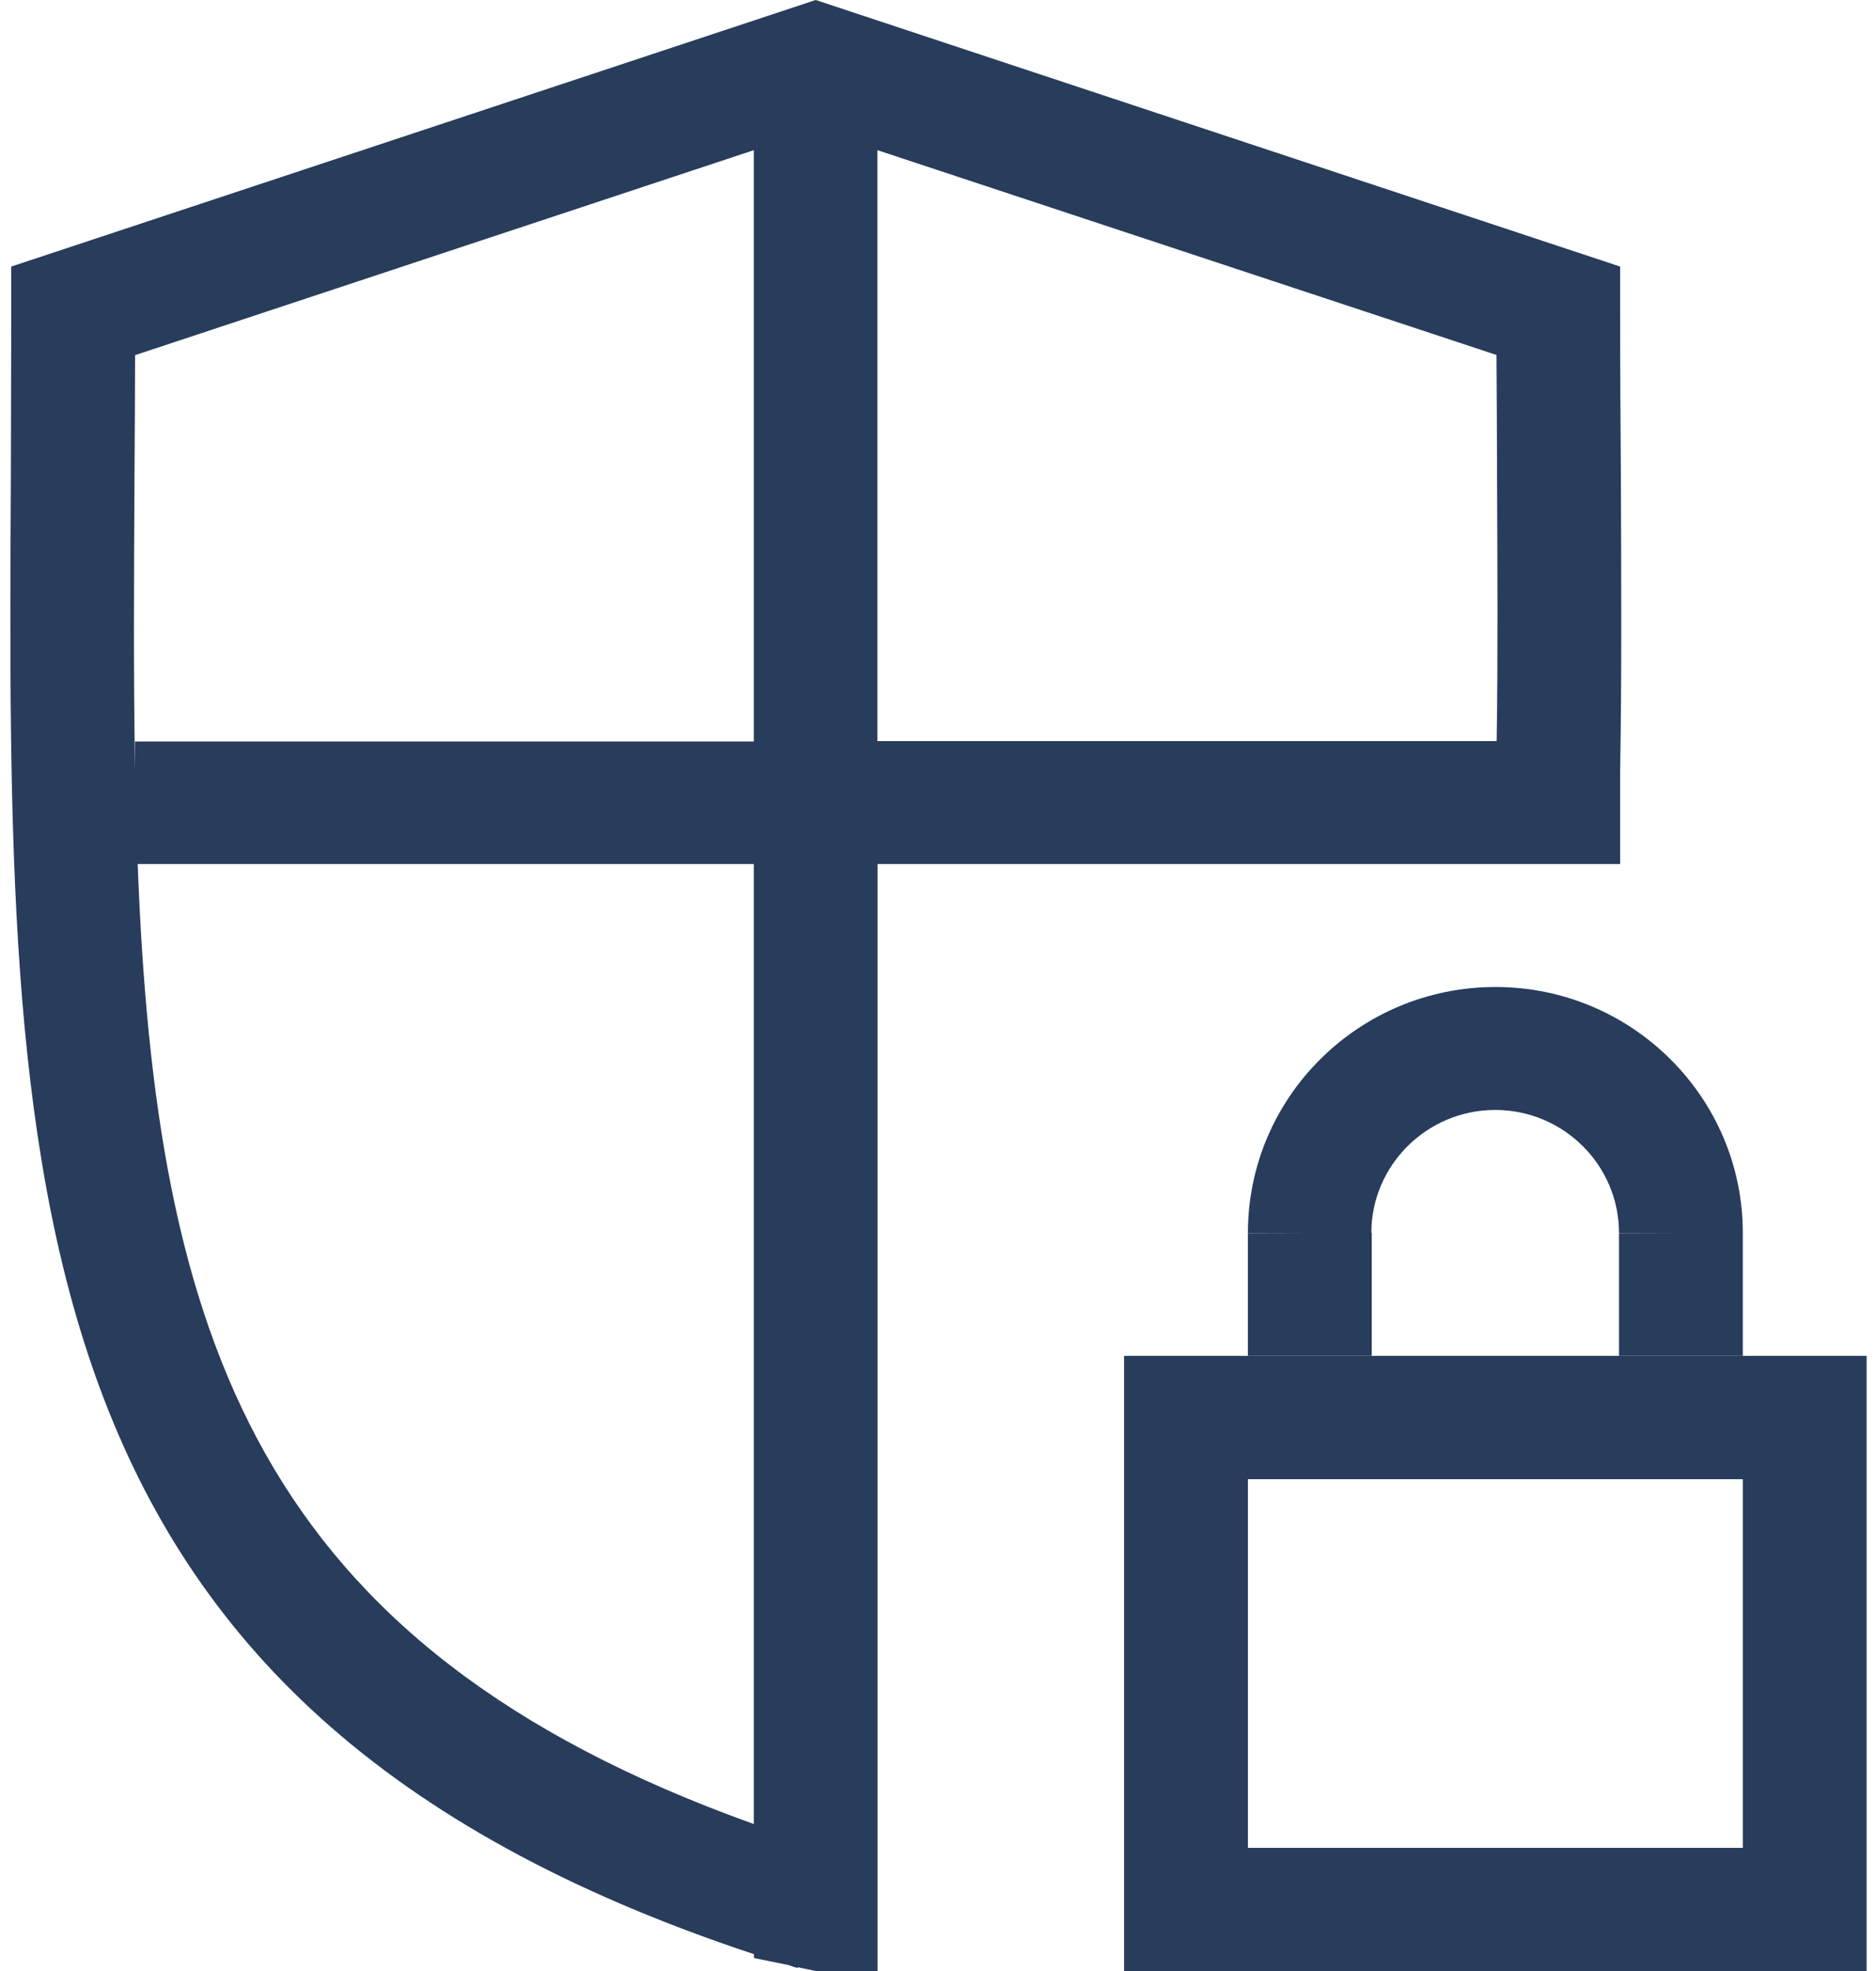
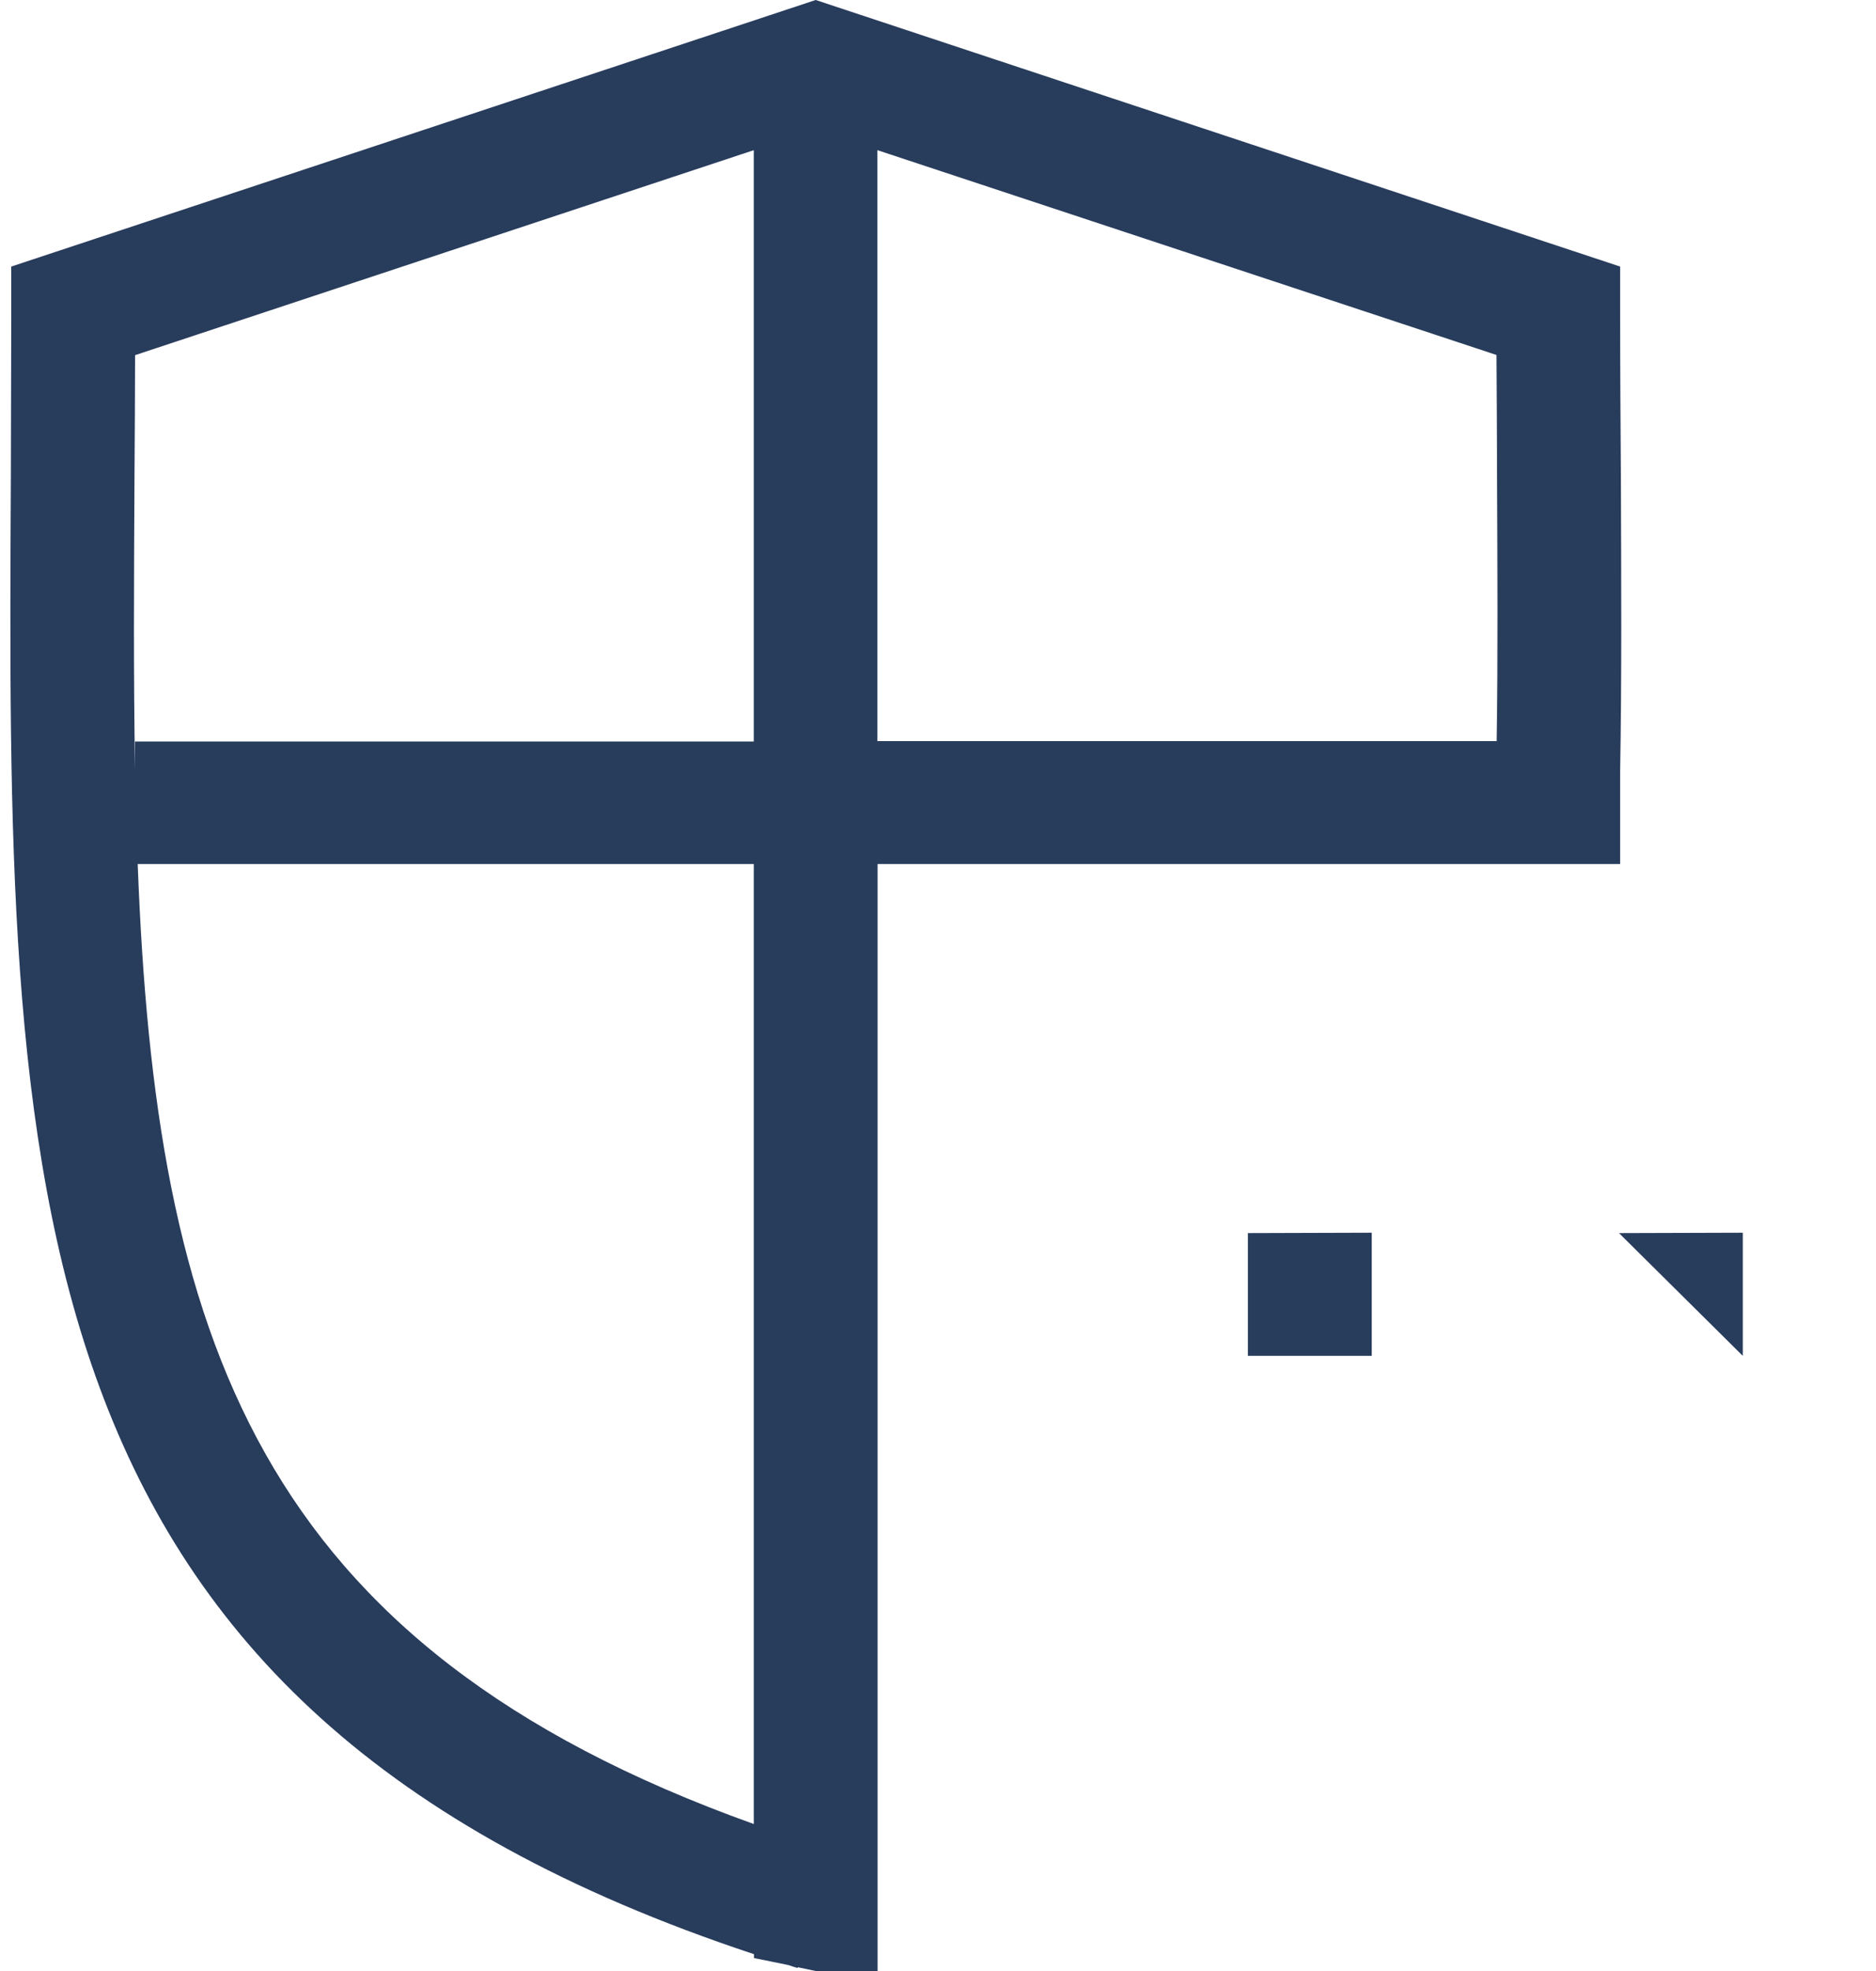
<svg xmlns="http://www.w3.org/2000/svg" width="100" height="105">
  <title>Icon/Security - DkBlue</title>
  <desc>Created with Sketch.</desc>
  <g fill="none">
    <g fill="#283C5C" fill-rule="nonzero">
      <g>
        <g>
          <path d="M40.18 104.1C.23 90.87.38 63.22.58 25.23c0-2.83.02-5.72.02-8.68V14.2L43.48 0l42.88 14.2v2.35c0 2.97.02 5.88.04 8.7.02 5.57.05 10.85-.04 15.88v4.9H46.78V105h-3.3l-.95-.2-.02.04c-.16-.05-.33-.1-.5-.16l-1.82-.37v-.2zm39.6-64.62c.07-4.5.04-9.23.02-14.2 0-2.08-.02-4.2-.03-6.37L46.77 8v31.48H79.8zM7.2 41V39.5h32.98V8L7.2 18.92c0 2.15-.02 4.26-.03 6.34-.03 5.57-.06 10.8.03 15.75zm.14 5.03c.95 25.1 6.25 41.62 32.84 51.14V46.03H7.34z" />
        </g>
-         <path d="M99.5 105H59.92V72.23H99.5V105zm-32.98-6.56H92.9V78.8H66.52v19.64zM92.9 65.68h-6.6c0-3.6-2.95-6.55-6.6-6.55-3.63 0-6.6 2.94-6.6 6.55h-6.58c0-7.22 5.9-13.1 13.2-13.1 7.27 0 13.18 5.88 13.18 13.1z" />
-         <path d="M66.52 65.69l6.6-.02v6.56h-6.6zM86.3 65.69l6.6-.02v6.56h-6.6z" />
+         <path d="M66.52 65.69l6.6-.02v6.56h-6.6zM86.3 65.69l6.6-.02v6.56z" />
      </g>
    </g>
  </g>
</svg>